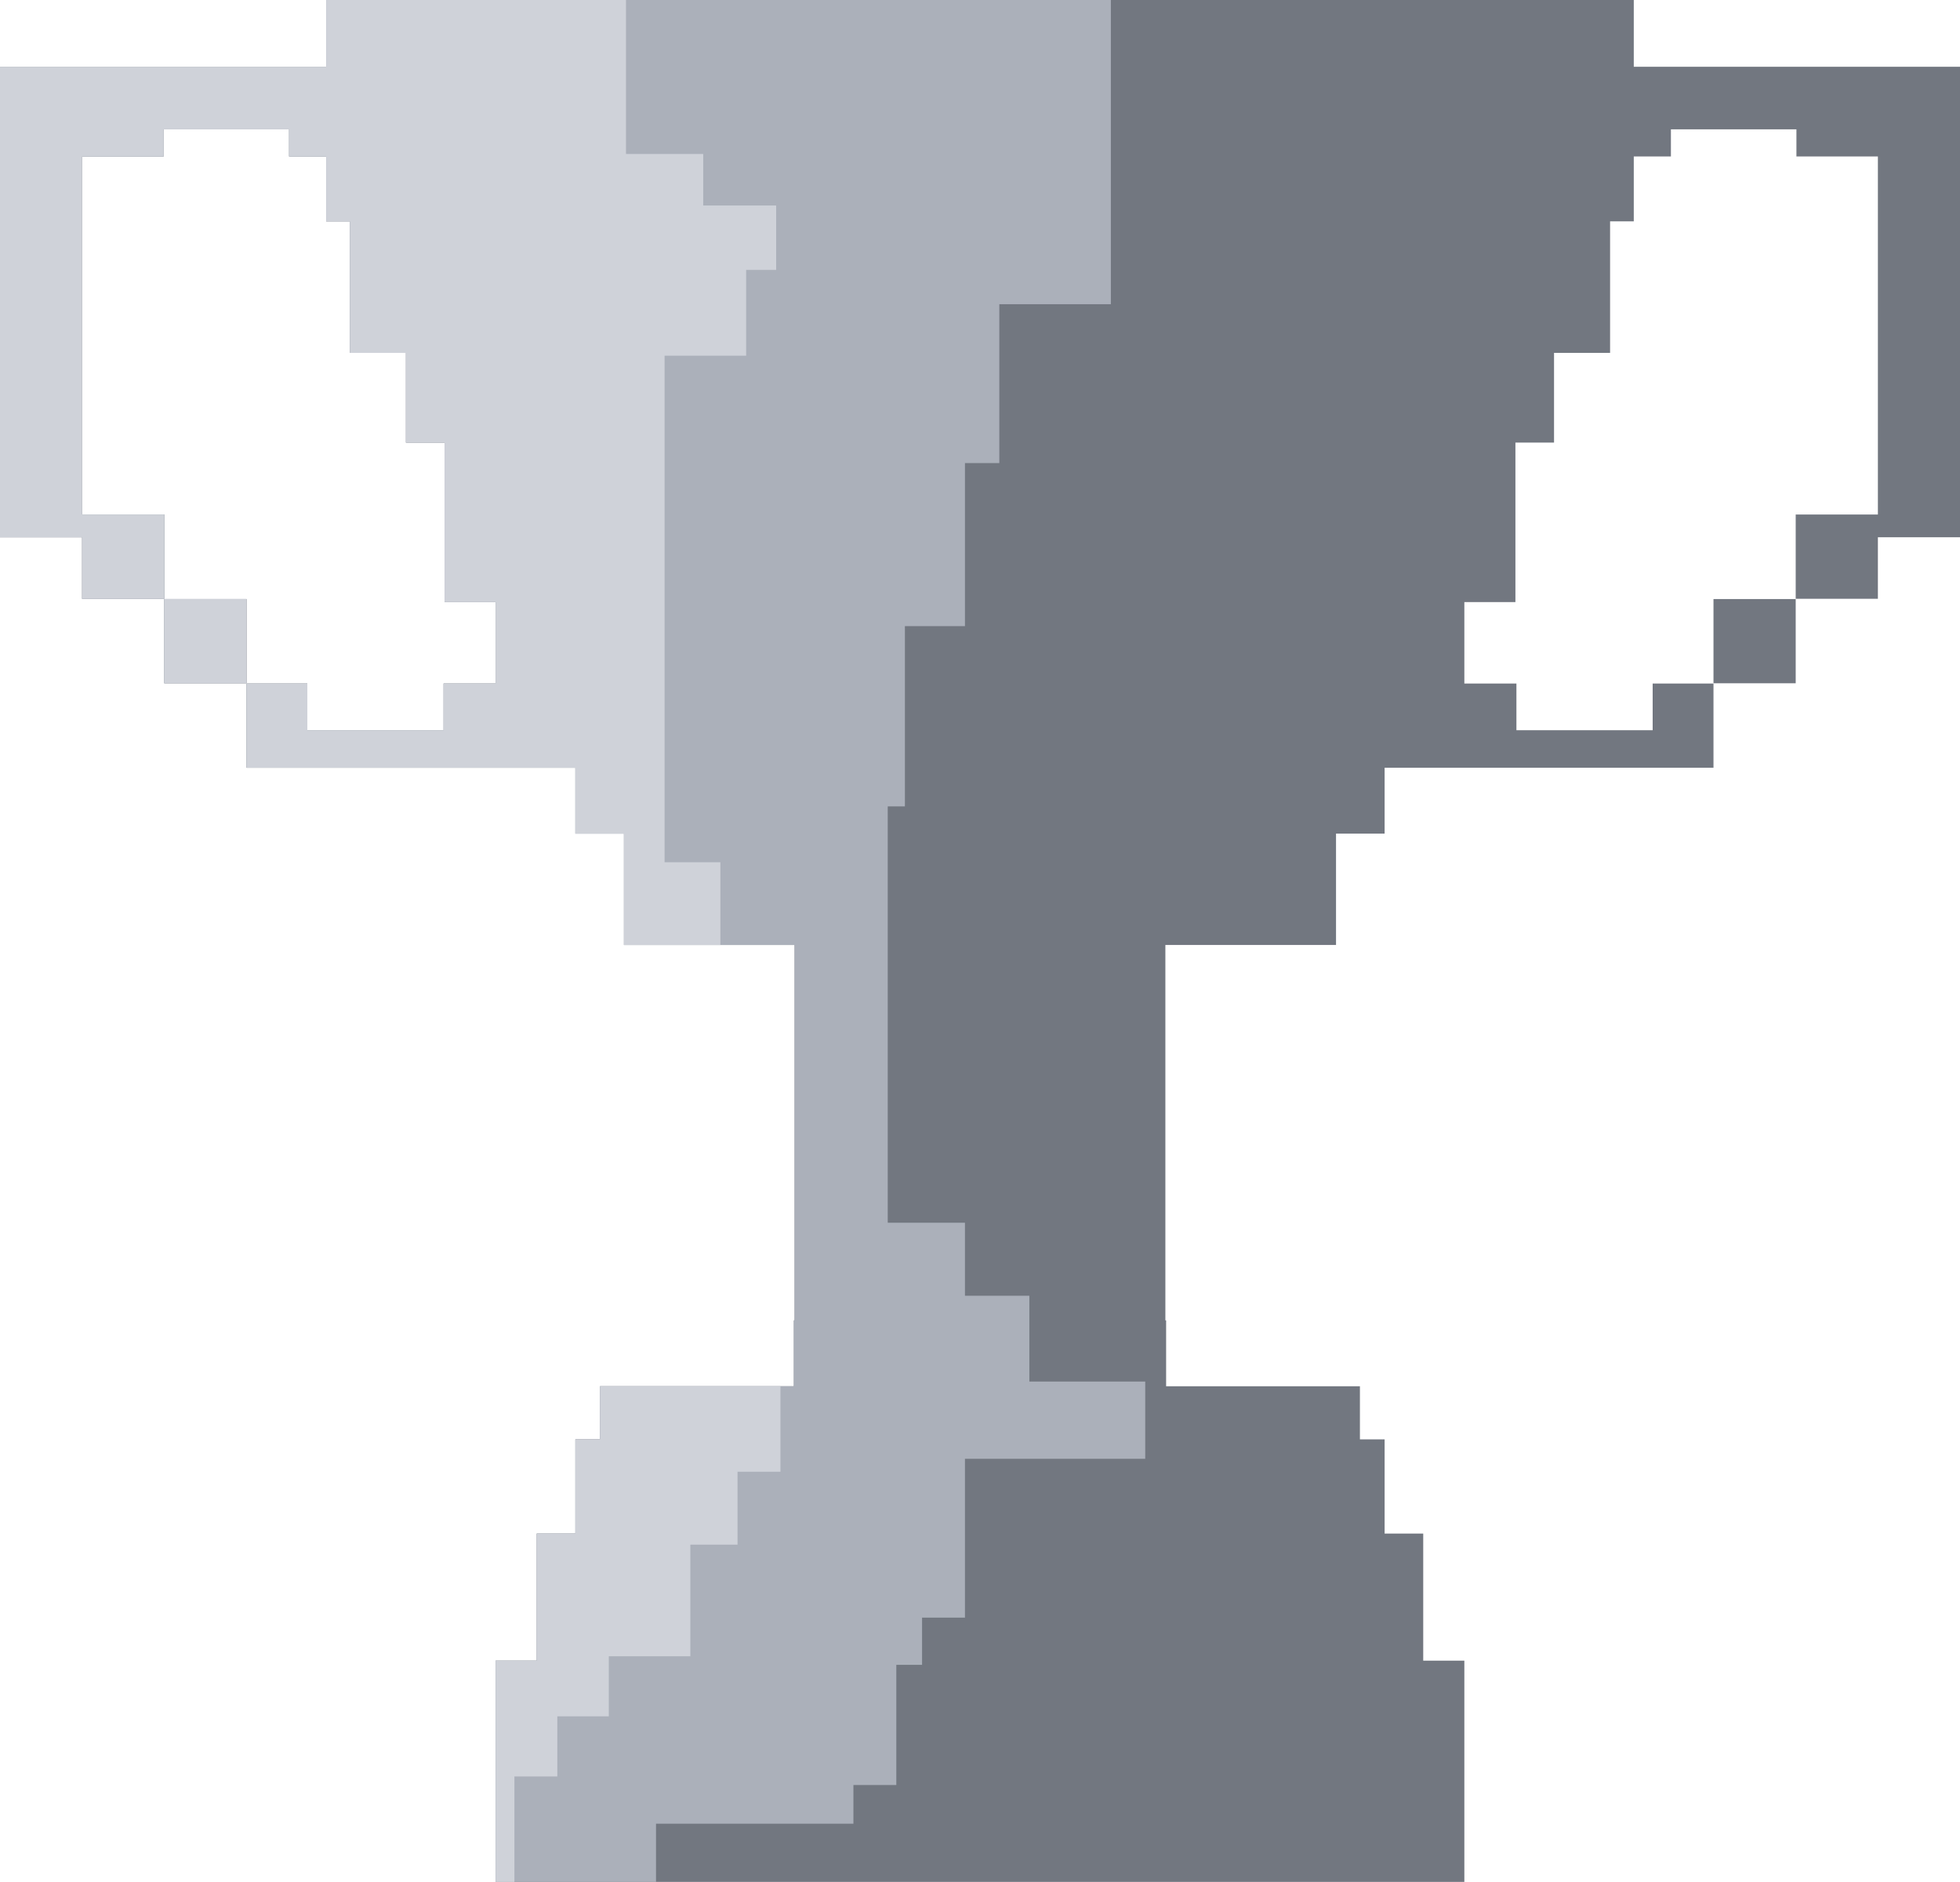
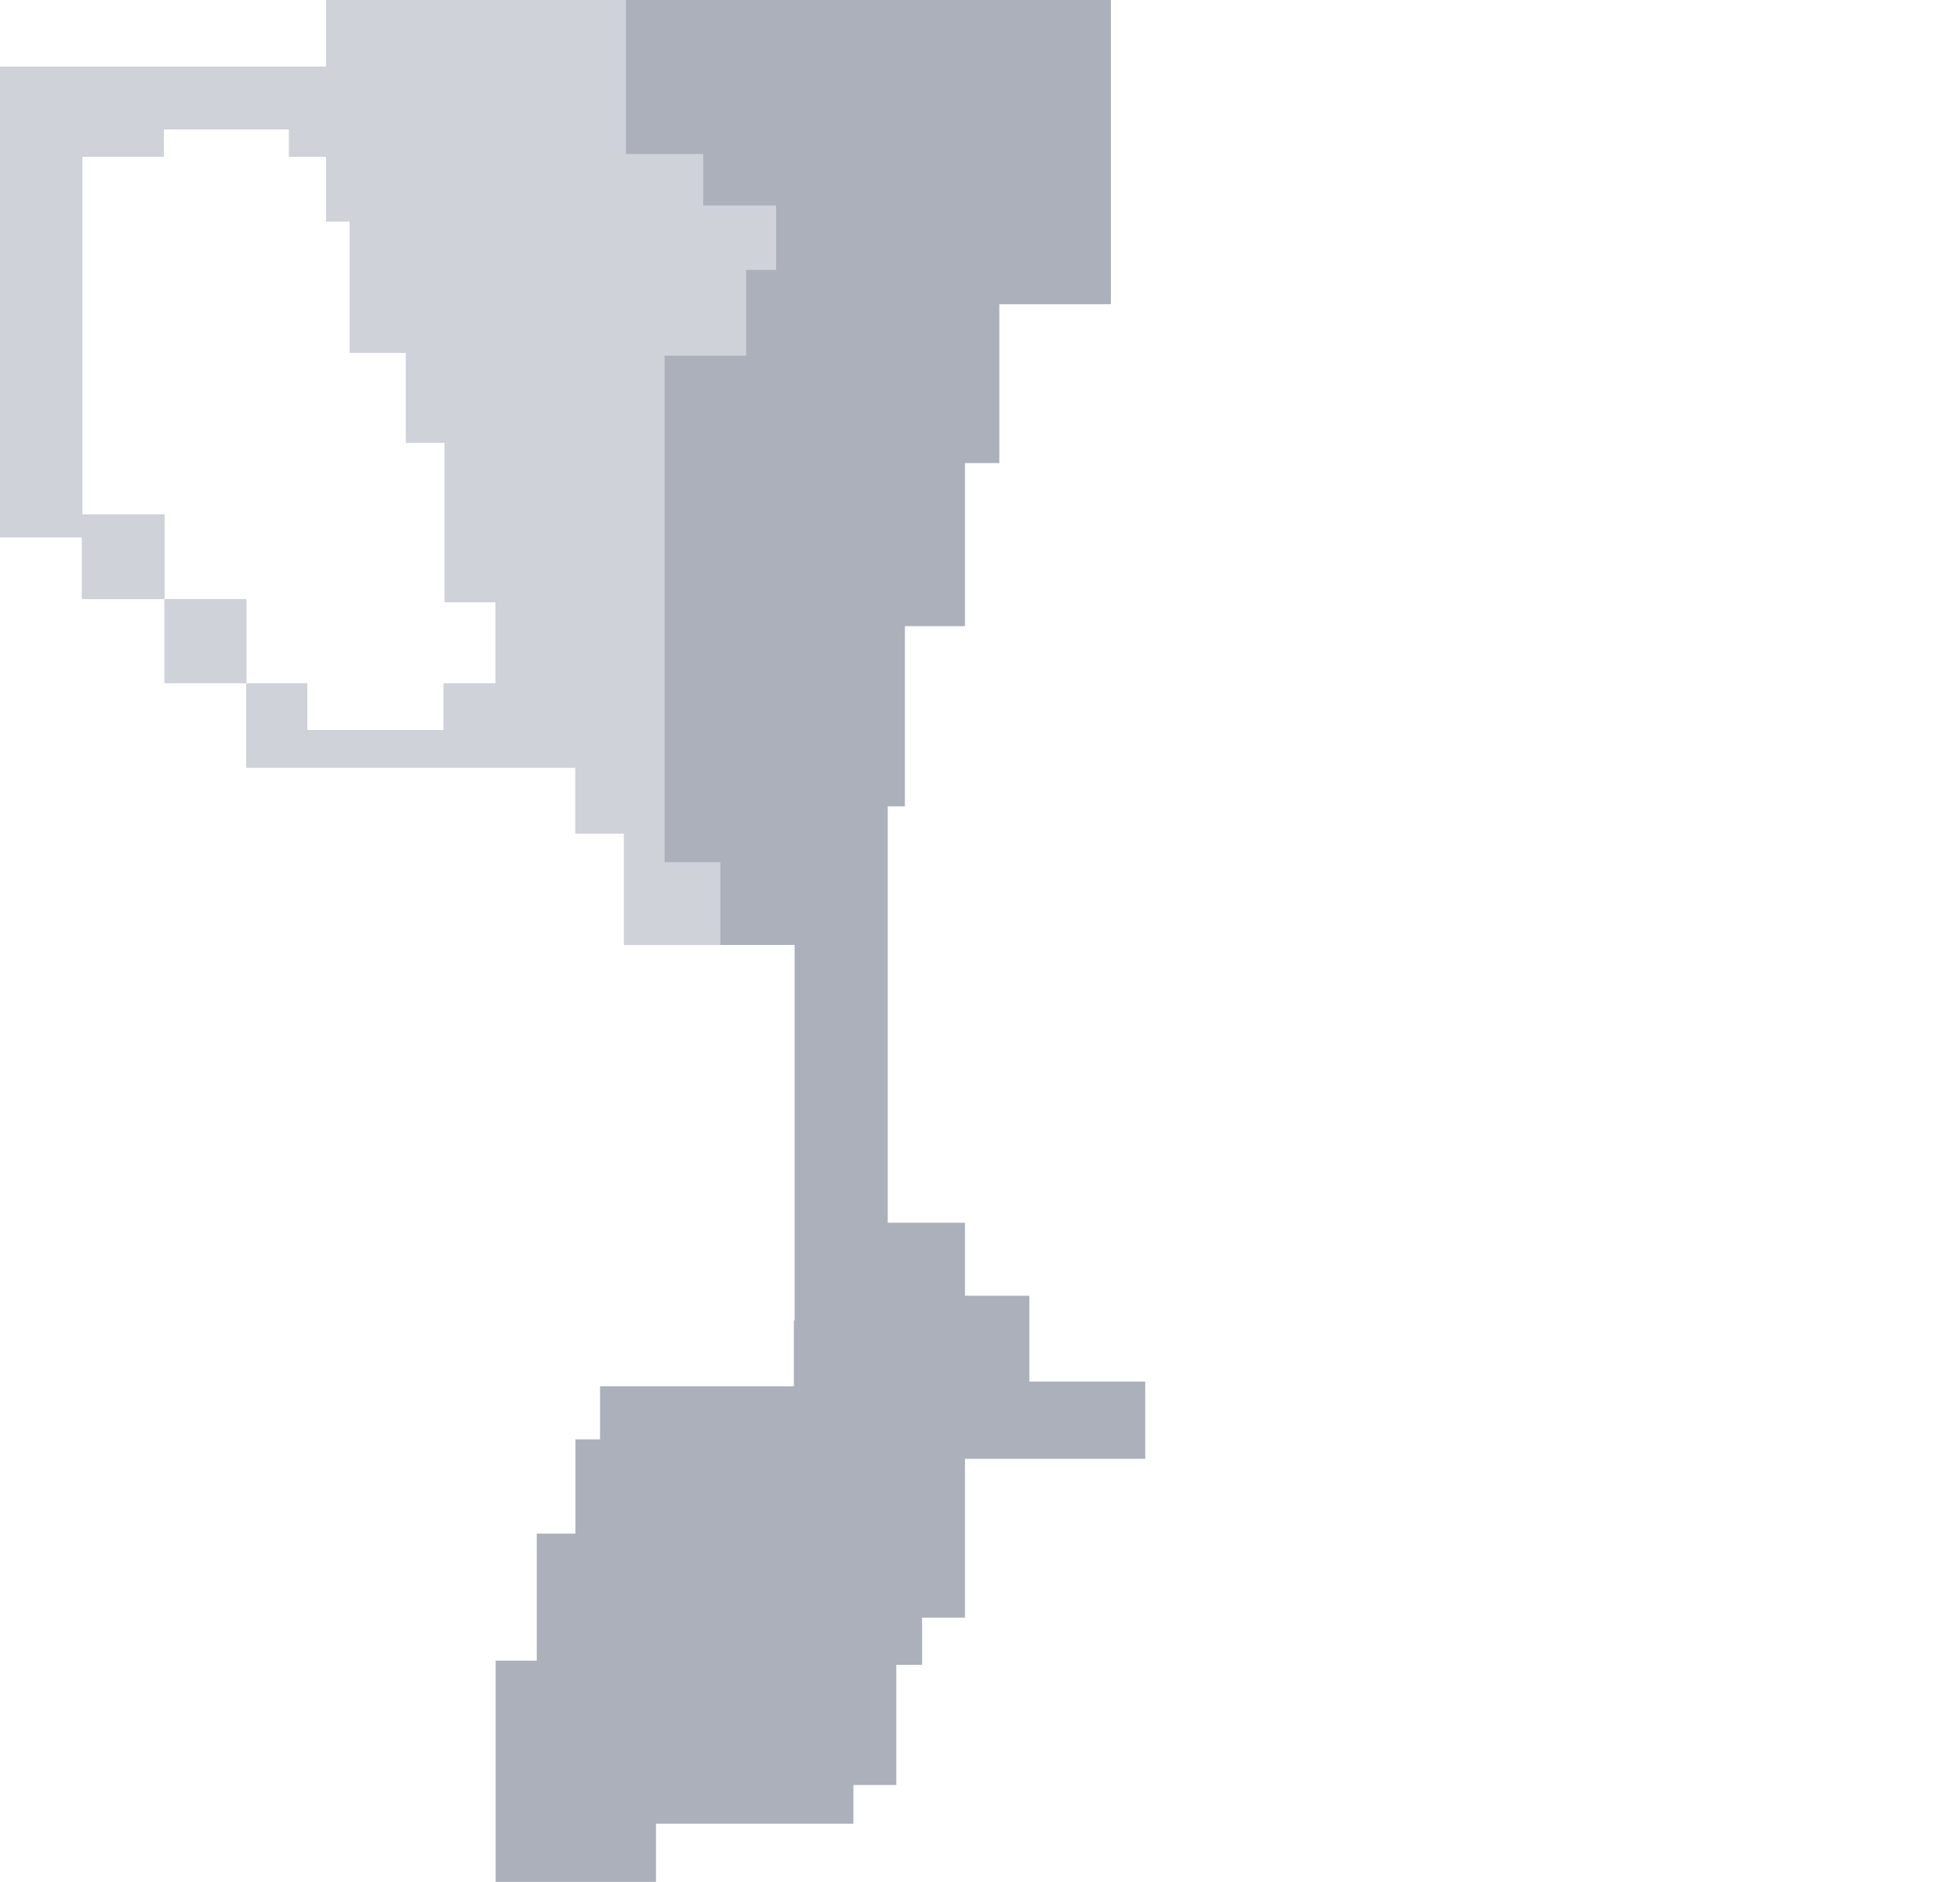
<svg xmlns="http://www.w3.org/2000/svg" fill="#000000" height="263.8" preserveAspectRatio="xMidYMid meet" version="1" viewBox="75.2 80.7 274.8 263.8" width="274.8" zoomAndPan="magnify">
  <g>
    <g id="change1_1">
-       <path d="M 109.766 164.672 L 98.234 164.672 L 98.234 176.477 L 109.766 176.477 L 109.766 164.672" fill="#727780" />
-     </g>
+       </g>
    <g id="change1_2">
-       <path d="M 338.488 90.059 L 304.262 90.059 L 304.262 80.699 L 120.938 80.699 L 120.938 90.059 L 75.18 90.059 L 75.18 156.012 L 86.711 156.012 L 86.711 164.637 L 98.234 164.637 L 98.234 152.824 L 86.711 152.824 L 86.711 102.633 L 98.137 102.633 L 98.137 98.828 L 115.734 98.828 L 115.734 102.633 L 120.938 102.633 L 120.938 111.723 L 124.262 111.723 L 124.262 130.164 L 132.117 130.164 L 132.117 142.738 L 137.531 142.738 L 137.531 165.094 L 144.691 165.094 L 144.691 176.516 L 137.395 176.516 L 137.395 183.059 L 118.289 183.059 L 118.289 176.516 L 109.766 176.516 L 109.766 188.32 L 155.871 188.32 L 155.871 197.555 L 162.684 197.555 L 162.684 213.16 L 186.609 213.16 L 186.609 265.785 L 186.504 265.785 L 186.504 275.02 L 159.328 275.02 L 159.328 282.465 L 155.871 282.465 L 155.871 295.664 L 150.457 295.664 L 150.457 313.48 L 144.691 313.48 L 144.691 344.496 L 280.508 344.496 L 280.508 313.48 L 274.742 313.48 L 274.742 295.664 L 269.328 295.664 L 269.328 282.465 L 265.867 282.465 L 265.867 275.02 L 238.695 275.02 L 238.695 265.785 L 238.59 265.785 L 238.59 213.16 L 262.516 213.16 L 262.516 197.555 L 269.328 197.555 L 269.328 188.32 L 315.438 188.32 L 315.438 176.516 L 306.91 176.516 L 306.91 183.059 L 287.809 183.059 L 287.809 176.516 L 280.508 176.516 L 280.508 165.094 L 287.668 165.094 L 287.668 142.738 L 293.082 142.738 L 293.082 130.164 L 300.941 130.164 L 300.941 111.723 L 304.262 111.723 L 304.262 102.633 L 309.469 102.633 L 309.469 98.828 L 327.066 98.828 L 327.066 102.633 L 338.488 102.633 L 338.488 152.824 L 326.965 152.824 L 326.965 164.637 L 338.488 164.637 L 338.488 156.012 L 350.02 156.012 L 350.02 90.059 L 338.488 90.059" fill="#727780" />
-     </g>
+       </g>
    <g id="change1_3">
-       <path d="M 315.438 176.477 L 326.965 176.477 L 326.965 164.672 L 315.438 164.672 L 315.438 176.477" fill="#727780" />
-     </g>
+       </g>
    <g id="change2_1">
-       <path d="M 109.766 164.672 L 98.234 164.672 L 98.234 176.477 L 109.766 176.477 L 109.766 164.672" fill="#abb0ba" />
-     </g>
+       </g>
    <g id="change2_2">
      <path d="M 219.52 274.359 L 219.52 262.328 L 210.492 262.328 L 210.492 252.098 L 199.664 252.098 L 199.664 193.734 L 202.07 193.734 L 202.07 168.469 L 210.492 168.469 L 210.492 145.609 L 215.309 145.609 L 215.309 123.344 L 230.949 123.344 L 230.949 80.699 L 120.938 80.699 L 120.938 90.059 L 75.18 90.059 L 75.18 156.012 L 86.711 156.012 L 86.711 164.637 L 98.234 164.637 L 98.234 152.824 L 86.711 152.824 L 86.711 102.633 L 98.137 102.633 L 98.137 98.828 L 115.734 98.828 L 115.734 102.633 L 120.938 102.633 L 120.938 111.723 L 124.262 111.723 L 124.262 130.164 L 132.117 130.164 L 132.117 142.738 L 137.531 142.738 L 137.531 165.094 L 144.691 165.094 L 144.691 176.516 L 137.395 176.516 L 137.395 183.059 L 118.289 183.059 L 118.289 176.516 L 109.766 176.516 L 109.766 188.32 L 155.871 188.32 L 155.871 197.555 L 162.684 197.555 L 162.684 213.16 L 186.609 213.16 L 186.609 265.785 L 186.504 265.785 L 186.504 275.02 L 159.328 275.02 L 159.328 282.465 L 155.871 282.465 L 155.871 295.664 L 150.457 295.664 L 150.457 313.48 L 144.691 313.48 L 144.691 344.496 L 167.176 344.496 L 167.176 336.336 L 194.852 336.336 L 194.852 330.914 L 200.867 330.914 L 200.867 314.07 L 204.477 314.07 L 204.477 307.453 L 210.492 307.453 L 210.492 285.191 L 235.766 285.191 L 235.766 274.359 L 219.52 274.359" fill="#abb0ba" />
    </g>
    <g id="change3_1">
      <path d="M 109.766 164.672 L 98.234 164.672 L 98.234 176.477 L 109.766 176.477 L 109.766 164.672" fill="#cfd2d9" />
    </g>
    <g id="change3_2">
      <path d="M 109.766 176.516 L 109.766 188.32 L 155.871 188.32 L 155.871 197.555 L 162.684 197.555 L 162.684 213.16 L 176.199 213.16 L 176.199 201.562 L 168.379 201.562 L 168.379 130.562 L 179.812 130.562 L 179.812 118.535 L 184.02 118.535 L 184.02 109.508 L 173.793 109.508 L 173.793 102.285 L 162.965 102.285 L 162.965 80.699 L 120.938 80.699 L 120.938 90.059 L 75.18 90.059 L 75.18 156.012 L 86.711 156.012 L 86.711 164.637 L 98.234 164.637 L 98.234 152.824 L 86.711 152.824 L 86.711 102.633 L 98.137 102.633 L 98.137 98.828 L 115.734 98.828 L 115.734 102.633 L 120.938 102.633 L 120.938 111.723 L 124.262 111.723 L 124.262 130.164 L 132.117 130.164 L 132.117 142.738 L 137.531 142.738 L 137.531 165.094 L 144.691 165.094 L 144.691 176.516 L 137.395 176.516 L 137.395 183.059 L 118.289 183.059 L 118.289 176.516 L 109.766 176.516" fill="#cfd2d9" />
    </g>
    <g id="change3_3">
-       <path d="M 171.988 297.223 L 178.605 297.223 L 178.605 286.996 L 184.621 286.996 L 184.621 275.02 L 159.328 275.02 L 159.328 282.465 L 155.871 282.465 L 155.871 295.664 L 150.457 295.664 L 150.457 313.48 L 144.691 313.48 L 144.691 344.496 L 147.32 344.496 L 147.32 329.715 L 153.34 329.715 L 153.34 321.289 L 160.559 321.289 L 160.559 312.863 L 171.988 312.863 L 171.988 297.223" fill="#cfd2d9" />
-     </g>
+       </g>
  </g>
</svg>